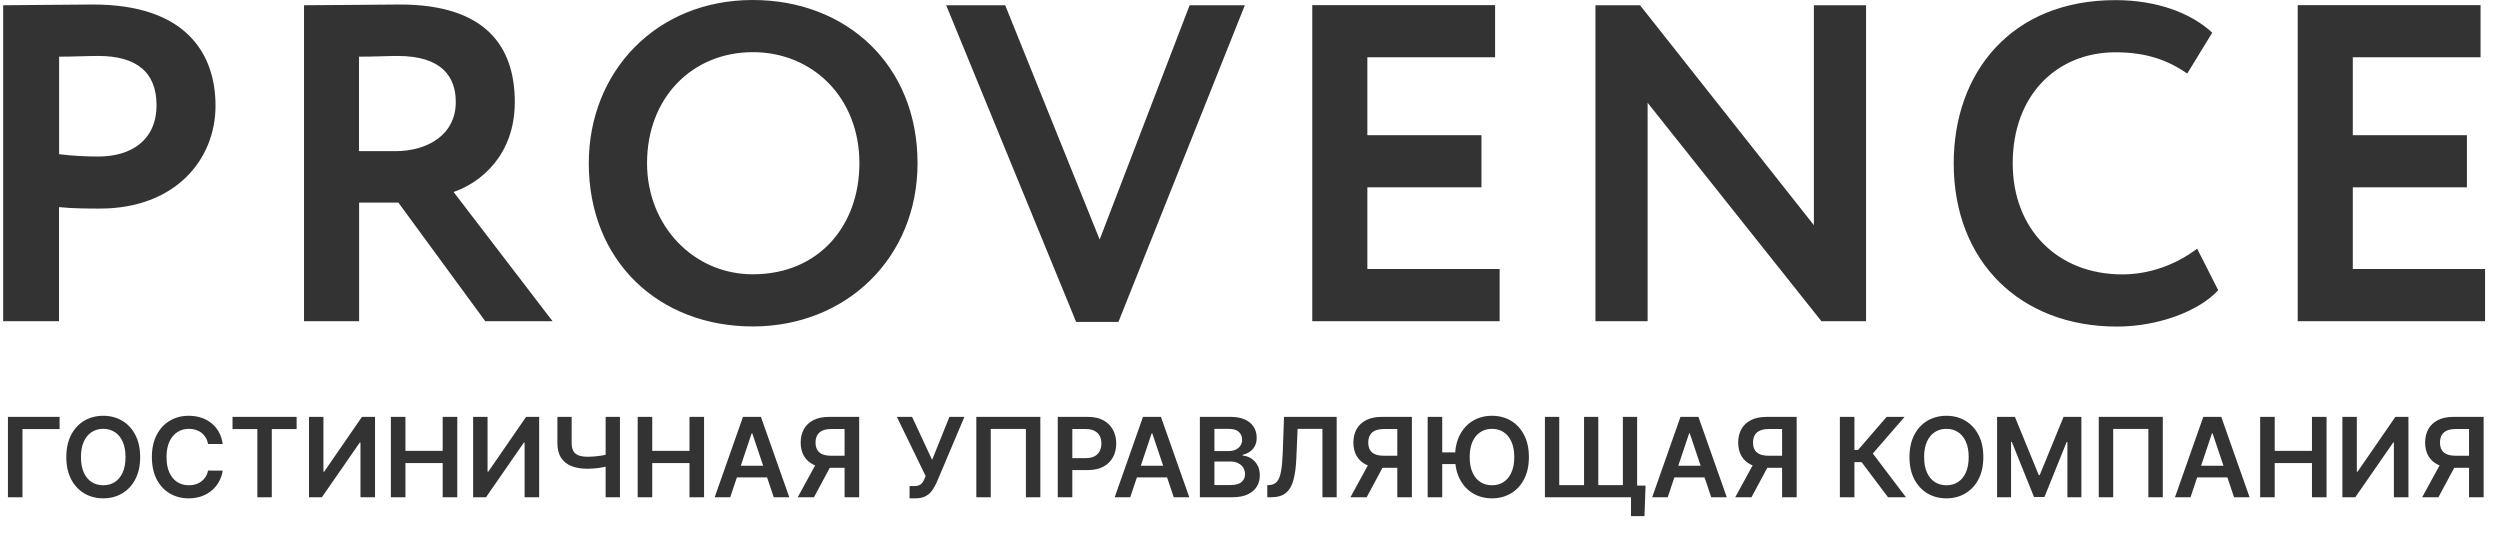
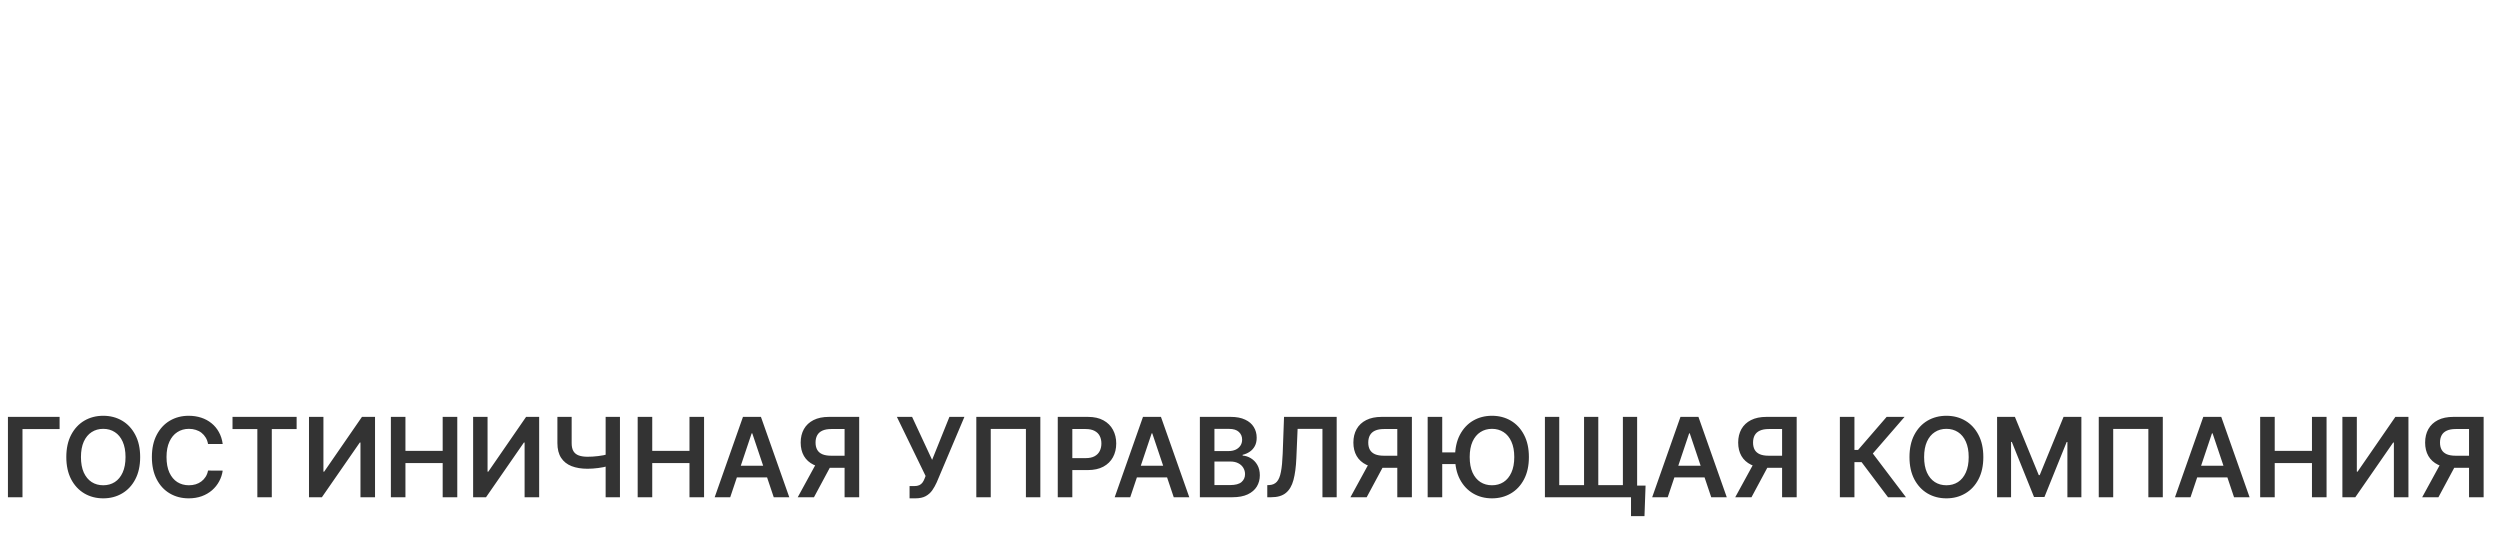
<svg xmlns="http://www.w3.org/2000/svg" width="181" height="39" viewBox="0 0 181 39" fill="none">
-   <path d="M4.272 23.256V14.995C5.26 15.101 6.566 15.101 7.228 15.101C12.7 15.101 15.604 11.544 15.604 7.661C15.604 3.883 13.468 0.327 6.743 0.327C5.154 0.327 1.545 0.38 0.229 0.38V23.256H4.272V23.256ZM7.122 4.051C9.911 4.051 11.332 5.251 11.332 7.608C11.332 10.176 9.47 11.332 7.122 11.332C6.196 11.332 5.207 11.279 4.28 11.164V4.104C5.313 4.104 6.301 4.051 7.122 4.051ZM26 23.256V14.668H28.842L35.135 23.256H40.007L32.84 13.9C34.755 13.247 37.271 11.27 37.271 7.387C37.271 3.389 35.188 0.327 28.957 0.327C28.304 0.327 23.264 0.38 22.011 0.38V23.256H26V23.256ZM28.789 4.051C32.019 4.051 32.999 5.587 32.999 7.387C32.999 9.743 30.978 10.944 28.622 10.944H25.991V4.104C27.095 4.104 28.021 4.051 28.789 4.051ZM42.628 11.818C42.628 18.931 47.72 23.635 54.498 23.635C61.285 23.635 66.43 18.657 66.43 11.818C66.43 4.704 61.285 0 54.498 0C47.499 0 42.628 5.198 42.628 11.818ZM46.846 11.818C46.846 7.06 50.13 3.777 54.507 3.777C58.832 3.777 62.221 7.06 62.221 11.818C62.221 16.301 59.317 19.858 54.507 19.858C50.235 19.866 46.846 16.363 46.846 11.818ZM90.127 0.38H86.129L79.616 17.342L72.776 0.38H68.504L77.913 23.308H80.975L90.127 0.38ZM94.999 23.256H108.573V19.478H98.997V13.565H107.258V9.788H98.997V4.148H108.246V0.371H95.008V23.256H94.999ZM135.103 23.256V0.38H131.325V16.301L118.74 0.38H115.51V23.256H119.287V7.44L131.872 23.256H135.103V23.256ZM159.073 18.004C157.484 19.204 155.569 19.866 153.654 19.866C148.95 19.866 145.72 16.583 145.72 11.826C145.72 6.849 148.95 3.786 153.16 3.786C155.454 3.786 156.99 4.386 158.358 5.322L160.167 2.365C158.632 0.944 156.169 0.009 153.16 0.009C145.605 0.009 141.448 5.26 141.448 11.826C141.448 18.94 146.267 23.644 153.266 23.644C156.222 23.644 159.179 22.549 160.6 21.014L159.073 18.004ZM166.345 23.256H179.919V19.478H170.343V13.565H178.604V9.788H170.343V4.148H179.592V0.371H166.354V23.256H166.345Z" fill="#333333" />
  <path d="M4.315 30.182V31.065H1.628V36H0.574V30.182H4.315ZM10.148 33.091C10.148 33.718 10.03 34.255 9.795 34.702C9.562 35.147 9.244 35.488 8.841 35.724C8.439 35.961 7.984 36.08 7.474 36.08C6.965 36.08 6.509 35.961 6.105 35.724C5.704 35.486 5.385 35.144 5.151 34.699C4.918 34.252 4.801 33.716 4.801 33.091C4.801 32.464 4.918 31.928 5.151 31.483C5.385 31.036 5.704 30.694 6.105 30.457C6.509 30.221 6.965 30.102 7.474 30.102C7.984 30.102 8.439 30.221 8.841 30.457C9.244 30.694 9.562 31.036 9.795 31.483C10.03 31.928 10.148 32.464 10.148 33.091ZM9.088 33.091C9.088 32.65 9.019 32.278 8.881 31.974C8.744 31.669 8.555 31.439 8.312 31.284C8.07 31.127 7.791 31.048 7.474 31.048C7.158 31.048 6.879 31.127 6.636 31.284C6.394 31.439 6.204 31.669 6.065 31.974C5.929 32.278 5.861 32.65 5.861 33.091C5.861 33.532 5.929 33.905 6.065 34.21C6.204 34.513 6.394 34.743 6.636 34.901C6.879 35.056 7.158 35.133 7.474 35.133C7.791 35.133 8.07 35.056 8.312 34.901C8.555 34.743 8.744 34.513 8.881 34.21C9.019 33.905 9.088 33.532 9.088 33.091ZM16.124 32.145H15.062C15.031 31.971 14.976 31.816 14.894 31.682C14.813 31.546 14.711 31.43 14.59 31.335C14.469 31.241 14.331 31.169 14.175 31.122C14.022 31.073 13.856 31.048 13.678 31.048C13.362 31.048 13.082 31.128 12.837 31.287C12.593 31.444 12.402 31.675 12.264 31.98C12.125 32.283 12.056 32.653 12.056 33.091C12.056 33.536 12.125 33.911 12.264 34.216C12.404 34.519 12.595 34.748 12.837 34.903C13.082 35.057 13.361 35.133 13.675 35.133C13.85 35.133 14.012 35.111 14.164 35.065C14.318 35.018 14.455 34.949 14.576 34.858C14.699 34.767 14.802 34.655 14.886 34.523C14.971 34.39 15.03 34.239 15.062 34.068L16.124 34.074C16.084 34.35 15.998 34.61 15.866 34.852C15.735 35.095 15.564 35.309 15.352 35.494C15.139 35.678 14.891 35.822 14.607 35.926C14.323 36.028 14.008 36.08 13.661 36.08C13.15 36.08 12.693 35.961 12.292 35.724C11.89 35.488 11.574 35.146 11.343 34.699C11.112 34.252 10.996 33.716 10.996 33.091C10.996 32.464 11.113 31.928 11.346 31.483C11.579 31.036 11.896 30.694 12.298 30.457C12.699 30.221 13.154 30.102 13.661 30.102C13.985 30.102 14.286 30.148 14.565 30.239C14.843 30.329 15.091 30.463 15.309 30.639C15.527 30.813 15.706 31.027 15.846 31.281C15.988 31.533 16.081 31.821 16.124 32.145ZM16.834 31.065V30.182H21.476V31.065H19.678V36H18.632V31.065H16.834ZM22.371 30.182H23.416V34.148H23.47L26.206 30.182H27.152V36H26.098V32.037H26.05L23.305 36H22.371V30.182ZM28.3 36V30.182H29.354V32.645H32.05V30.182H33.107V36H32.05V33.528H29.354V36H28.3ZM34.254 30.182H35.299V34.148H35.353L38.089 30.182H39.035V36H37.981V32.037H37.932L35.188 36H34.254V30.182ZM40.356 30.182H41.388V32.08C41.388 32.326 41.43 32.521 41.516 32.665C41.603 32.809 41.731 32.912 41.902 32.974C42.072 33.037 42.285 33.068 42.538 33.068C42.652 33.068 42.774 33.064 42.905 33.057C43.037 33.047 43.171 33.035 43.305 33.02C43.44 33.003 43.569 32.983 43.692 32.96C43.815 32.936 43.925 32.909 44.021 32.881V33.739C43.925 33.769 43.817 33.796 43.697 33.821C43.578 33.846 43.452 33.867 43.32 33.883C43.187 33.901 43.054 33.914 42.922 33.923C42.789 33.933 42.661 33.938 42.538 33.938C42.093 33.938 41.707 33.874 41.379 33.747C41.053 33.618 40.802 33.418 40.624 33.145C40.446 32.872 40.356 32.517 40.356 32.08V30.182ZM43.848 30.182H44.885V36H43.848V30.182ZM46.168 36V30.182H47.222V32.645H49.918V30.182H50.974V36H49.918V33.528H47.222V36H46.168ZM52.868 36H51.743L53.791 30.182H55.092L57.144 36H56.019L54.465 31.375H54.419L52.868 36ZM52.905 33.719H55.973V34.565H52.905V33.719ZM62.205 36H61.148V31.062H60.182C59.921 31.062 59.706 31.101 59.538 31.179C59.371 31.255 59.247 31.366 59.166 31.514C59.086 31.66 59.046 31.836 59.046 32.043C59.046 32.249 59.086 32.423 59.166 32.565C59.245 32.706 59.368 32.812 59.535 32.886C59.703 32.958 59.917 32.994 60.177 32.994H61.592V33.869H60.035C59.588 33.869 59.211 33.795 58.904 33.648C58.597 33.498 58.364 33.287 58.205 33.014C58.048 32.74 57.969 32.416 57.969 32.043C57.969 31.671 58.047 31.347 58.202 31.068C58.36 30.788 58.591 30.57 58.896 30.415C59.2 30.259 59.575 30.182 60.021 30.182H62.205V36ZM59.197 33.364H60.347L58.932 36H57.756L59.197 33.364ZM65.852 36.08V35.193H66.184C66.334 35.193 66.457 35.171 66.553 35.128C66.65 35.084 66.728 35.022 66.786 34.94C66.847 34.859 66.897 34.764 66.937 34.656L67.013 34.46L64.934 30.182H66.036L67.485 33.295L68.738 30.182H69.823L67.817 34.926C67.725 35.131 67.618 35.321 67.496 35.497C67.375 35.671 67.217 35.812 67.022 35.92C66.829 36.026 66.577 36.08 66.266 36.08H65.852ZM75.321 30.182V36H74.276V31.057H71.73V36H70.685V30.182H75.321ZM76.582 36V30.182H78.763C79.21 30.182 79.585 30.265 79.888 30.432C80.193 30.599 80.424 30.828 80.579 31.119C80.736 31.409 80.815 31.739 80.815 32.108C80.815 32.481 80.736 32.812 80.579 33.102C80.422 33.392 80.19 33.62 79.883 33.787C79.576 33.952 79.198 34.034 78.749 34.034H77.303V33.168H78.607C78.869 33.168 79.083 33.122 79.249 33.031C79.416 32.94 79.539 32.815 79.619 32.656C79.7 32.497 79.741 32.314 79.741 32.108C79.741 31.901 79.7 31.72 79.619 31.562C79.539 31.405 79.415 31.283 79.246 31.196C79.08 31.107 78.865 31.062 78.602 31.062H77.636V36H76.582ZM81.829 36H80.704L82.752 30.182H84.053L86.104 36H84.979L83.425 31.375H83.38L81.829 36ZM81.866 33.719H84.934V34.565H81.866V33.719ZM86.871 36V30.182H89.098C89.519 30.182 89.868 30.248 90.146 30.381C90.427 30.511 90.636 30.69 90.774 30.918C90.914 31.145 90.984 31.402 90.984 31.69C90.984 31.927 90.939 32.13 90.848 32.298C90.757 32.465 90.635 32.6 90.481 32.705C90.328 32.809 90.157 32.883 89.967 32.929V32.986C90.174 32.997 90.372 33.061 90.561 33.176C90.752 33.29 90.909 33.451 91.03 33.659C91.151 33.867 91.212 34.119 91.212 34.415C91.212 34.716 91.139 34.987 90.993 35.227C90.847 35.466 90.627 35.654 90.334 35.793C90.04 35.931 89.671 36 89.226 36H86.871ZM87.925 35.119H89.058C89.441 35.119 89.716 35.046 89.885 34.901C90.055 34.753 90.141 34.563 90.141 34.332C90.141 34.16 90.098 34.005 90.013 33.867C89.928 33.726 89.806 33.617 89.649 33.537C89.492 33.456 89.305 33.415 89.087 33.415H87.925V35.119ZM87.925 32.656H88.967C89.149 32.656 89.313 32.623 89.459 32.557C89.605 32.489 89.719 32.393 89.803 32.27C89.888 32.145 89.93 31.997 89.93 31.827C89.93 31.601 89.851 31.416 89.692 31.27C89.535 31.124 89.301 31.051 88.99 31.051H87.925V32.656ZM91.751 36V35.125L91.915 35.117C92.139 35.103 92.316 35.023 92.447 34.875C92.579 34.727 92.677 34.49 92.739 34.162C92.804 33.834 92.846 33.395 92.867 32.844L92.964 30.182H96.776V36H95.745V31.048H93.947L93.856 33.17C93.829 33.807 93.759 34.334 93.646 34.753C93.534 35.171 93.35 35.484 93.094 35.69C92.841 35.897 92.487 36 92.035 36H91.751ZM102.221 36H101.164V31.062H100.198C99.937 31.062 99.722 31.101 99.553 31.179C99.387 31.255 99.263 31.366 99.181 31.514C99.102 31.66 99.062 31.836 99.062 32.043C99.062 32.249 99.102 32.423 99.181 32.565C99.261 32.706 99.384 32.812 99.55 32.886C99.719 32.958 99.933 32.994 100.192 32.994H101.607V33.869H100.05C99.603 33.869 99.227 33.795 98.92 33.648C98.613 33.498 98.38 33.287 98.221 33.014C98.064 32.74 97.985 32.416 97.985 32.043C97.985 31.671 98.063 31.347 98.218 31.068C98.375 30.788 98.606 30.57 98.911 30.415C99.216 30.259 99.591 30.182 100.036 30.182H102.221V36ZM99.212 33.364H100.363L98.948 36H97.772L99.212 33.364ZM104.417 30.182V36H103.363V30.182H104.417ZM105.675 32.753V33.599H103.843V32.753H105.675ZM110.692 33.091C110.692 33.718 110.575 34.255 110.34 34.702C110.107 35.147 109.789 35.488 109.386 35.724C108.984 35.961 108.529 36.08 108.019 36.08C107.51 36.08 107.053 35.961 106.65 35.724C106.248 35.486 105.93 35.144 105.695 34.699C105.462 34.252 105.346 33.716 105.346 33.091C105.346 32.464 105.462 31.928 105.695 31.483C105.93 31.036 106.248 30.694 106.65 30.457C107.053 30.221 107.51 30.102 108.019 30.102C108.529 30.102 108.984 30.221 109.386 30.457C109.789 30.694 110.107 31.036 110.34 31.483C110.575 31.928 110.692 32.464 110.692 33.091ZM109.633 33.091C109.633 32.65 109.564 32.278 109.425 31.974C109.289 31.669 109.1 31.439 108.857 31.284C108.615 31.127 108.335 31.048 108.019 31.048C107.703 31.048 107.424 31.127 107.181 31.284C106.939 31.439 106.748 31.669 106.61 31.974C106.474 32.278 106.406 32.65 106.406 33.091C106.406 33.532 106.474 33.905 106.61 34.21C106.748 34.513 106.939 34.743 107.181 34.901C107.424 35.056 107.703 35.133 108.019 35.133C108.335 35.133 108.615 35.056 108.857 34.901C109.1 34.743 109.289 34.513 109.425 34.21C109.564 33.905 109.633 33.532 109.633 33.091ZM119.139 35.156L119.06 37.369H118.085V36H117.582V35.156H119.139ZM111.852 30.182H112.889V35.125H114.685V30.182H115.716V35.125H117.497V30.182H118.528V36H111.852V30.182ZM120.743 36H119.618L121.666 30.182H122.967L125.018 36H123.893L122.339 31.375H122.294L120.743 36ZM120.78 33.719H123.848V34.565H120.78V33.719ZM130.08 36H129.023V31.062H128.058C127.796 31.062 127.581 31.101 127.413 31.179C127.246 31.255 127.122 31.366 127.04 31.514C126.961 31.66 126.921 31.836 126.921 32.043C126.921 32.249 126.961 32.423 127.04 32.565C127.12 32.706 127.243 32.812 127.41 32.886C127.578 32.958 127.792 32.994 128.052 32.994H129.467V33.869H127.91C127.463 33.869 127.086 33.795 126.779 33.648C126.472 33.498 126.239 33.287 126.08 33.014C125.923 32.74 125.844 32.416 125.844 32.043C125.844 31.671 125.922 31.347 126.077 31.068C126.235 30.788 126.466 30.57 126.771 30.415C127.076 30.259 127.451 30.182 127.896 30.182H130.08V36ZM127.072 33.364H128.222L126.808 36H125.631L127.072 33.364ZM136.692 36L134.778 33.457H134.261V36H133.207V30.182H134.261V32.574H134.525L136.593 30.182H137.891L135.593 32.835L137.991 36H136.692ZM143.593 33.091C143.593 33.718 143.476 34.255 143.241 34.702C143.008 35.147 142.69 35.488 142.286 35.724C141.885 35.961 141.429 36.08 140.92 36.08C140.41 36.08 139.954 35.961 139.55 35.724C139.149 35.486 138.831 35.144 138.596 34.699C138.363 34.252 138.246 33.716 138.246 33.091C138.246 32.464 138.363 31.928 138.596 31.483C138.831 31.036 139.149 30.694 139.55 30.457C139.954 30.221 140.41 30.102 140.92 30.102C141.429 30.102 141.885 30.221 142.286 30.457C142.69 30.694 143.008 31.036 143.241 31.483C143.476 31.928 143.593 32.464 143.593 33.091ZM142.533 33.091C142.533 32.65 142.464 32.278 142.326 31.974C142.19 31.669 142 31.439 141.758 31.284C141.515 31.127 141.236 31.048 140.92 31.048C140.603 31.048 140.324 31.127 140.082 31.284C139.839 31.439 139.649 31.669 139.511 31.974C139.374 32.278 139.306 32.65 139.306 33.091C139.306 33.532 139.374 33.905 139.511 34.21C139.649 34.513 139.839 34.743 140.082 34.901C140.324 35.056 140.603 35.133 140.92 35.133C141.236 35.133 141.515 35.056 141.758 34.901C142 34.743 142.19 34.513 142.326 34.21C142.464 33.905 142.533 33.532 142.533 33.091ZM144.589 30.182H145.879L147.607 34.398H147.675L149.402 30.182H150.692V36H149.68V32.003H149.626L148.018 35.983H147.263L145.655 31.994H145.601V36H144.589V30.182ZM156.587 30.182V36H155.541V31.057H152.996V36H151.95V30.182H156.587ZM158.594 36H157.469L159.518 30.182H160.819L162.87 36H161.745L160.191 31.375H160.146L158.594 36ZM158.631 33.719H161.7V34.565H158.631V33.719ZM163.636 36V30.182H164.69V32.645H167.386V30.182H168.443V36H167.386V33.528H164.69V36H163.636ZM169.589 30.182H170.635V34.148H170.689L173.425 30.182H174.371V36H173.317V32.037H173.268L170.524 36H169.589V30.182ZM179.815 36H178.758V31.062H177.792C177.531 31.062 177.316 31.101 177.147 31.179C176.98 31.255 176.856 31.366 176.775 31.514C176.695 31.66 176.656 31.836 176.656 32.043C176.656 32.249 176.695 32.423 176.775 32.565C176.854 32.706 176.978 32.812 177.144 32.886C177.313 32.958 177.527 32.994 177.786 32.994H179.201V33.869H177.644C177.197 33.869 176.82 33.795 176.513 33.648C176.207 33.498 175.974 33.287 175.815 33.014C175.657 32.74 175.579 32.416 175.579 32.043C175.579 31.671 175.656 31.347 175.812 31.068C175.969 30.788 176.2 30.57 176.505 30.415C176.81 30.259 177.185 30.182 177.63 30.182H179.815V36ZM176.806 33.364H177.957L176.542 36H175.366L176.806 33.364Z" fill="#333333" />
</svg>